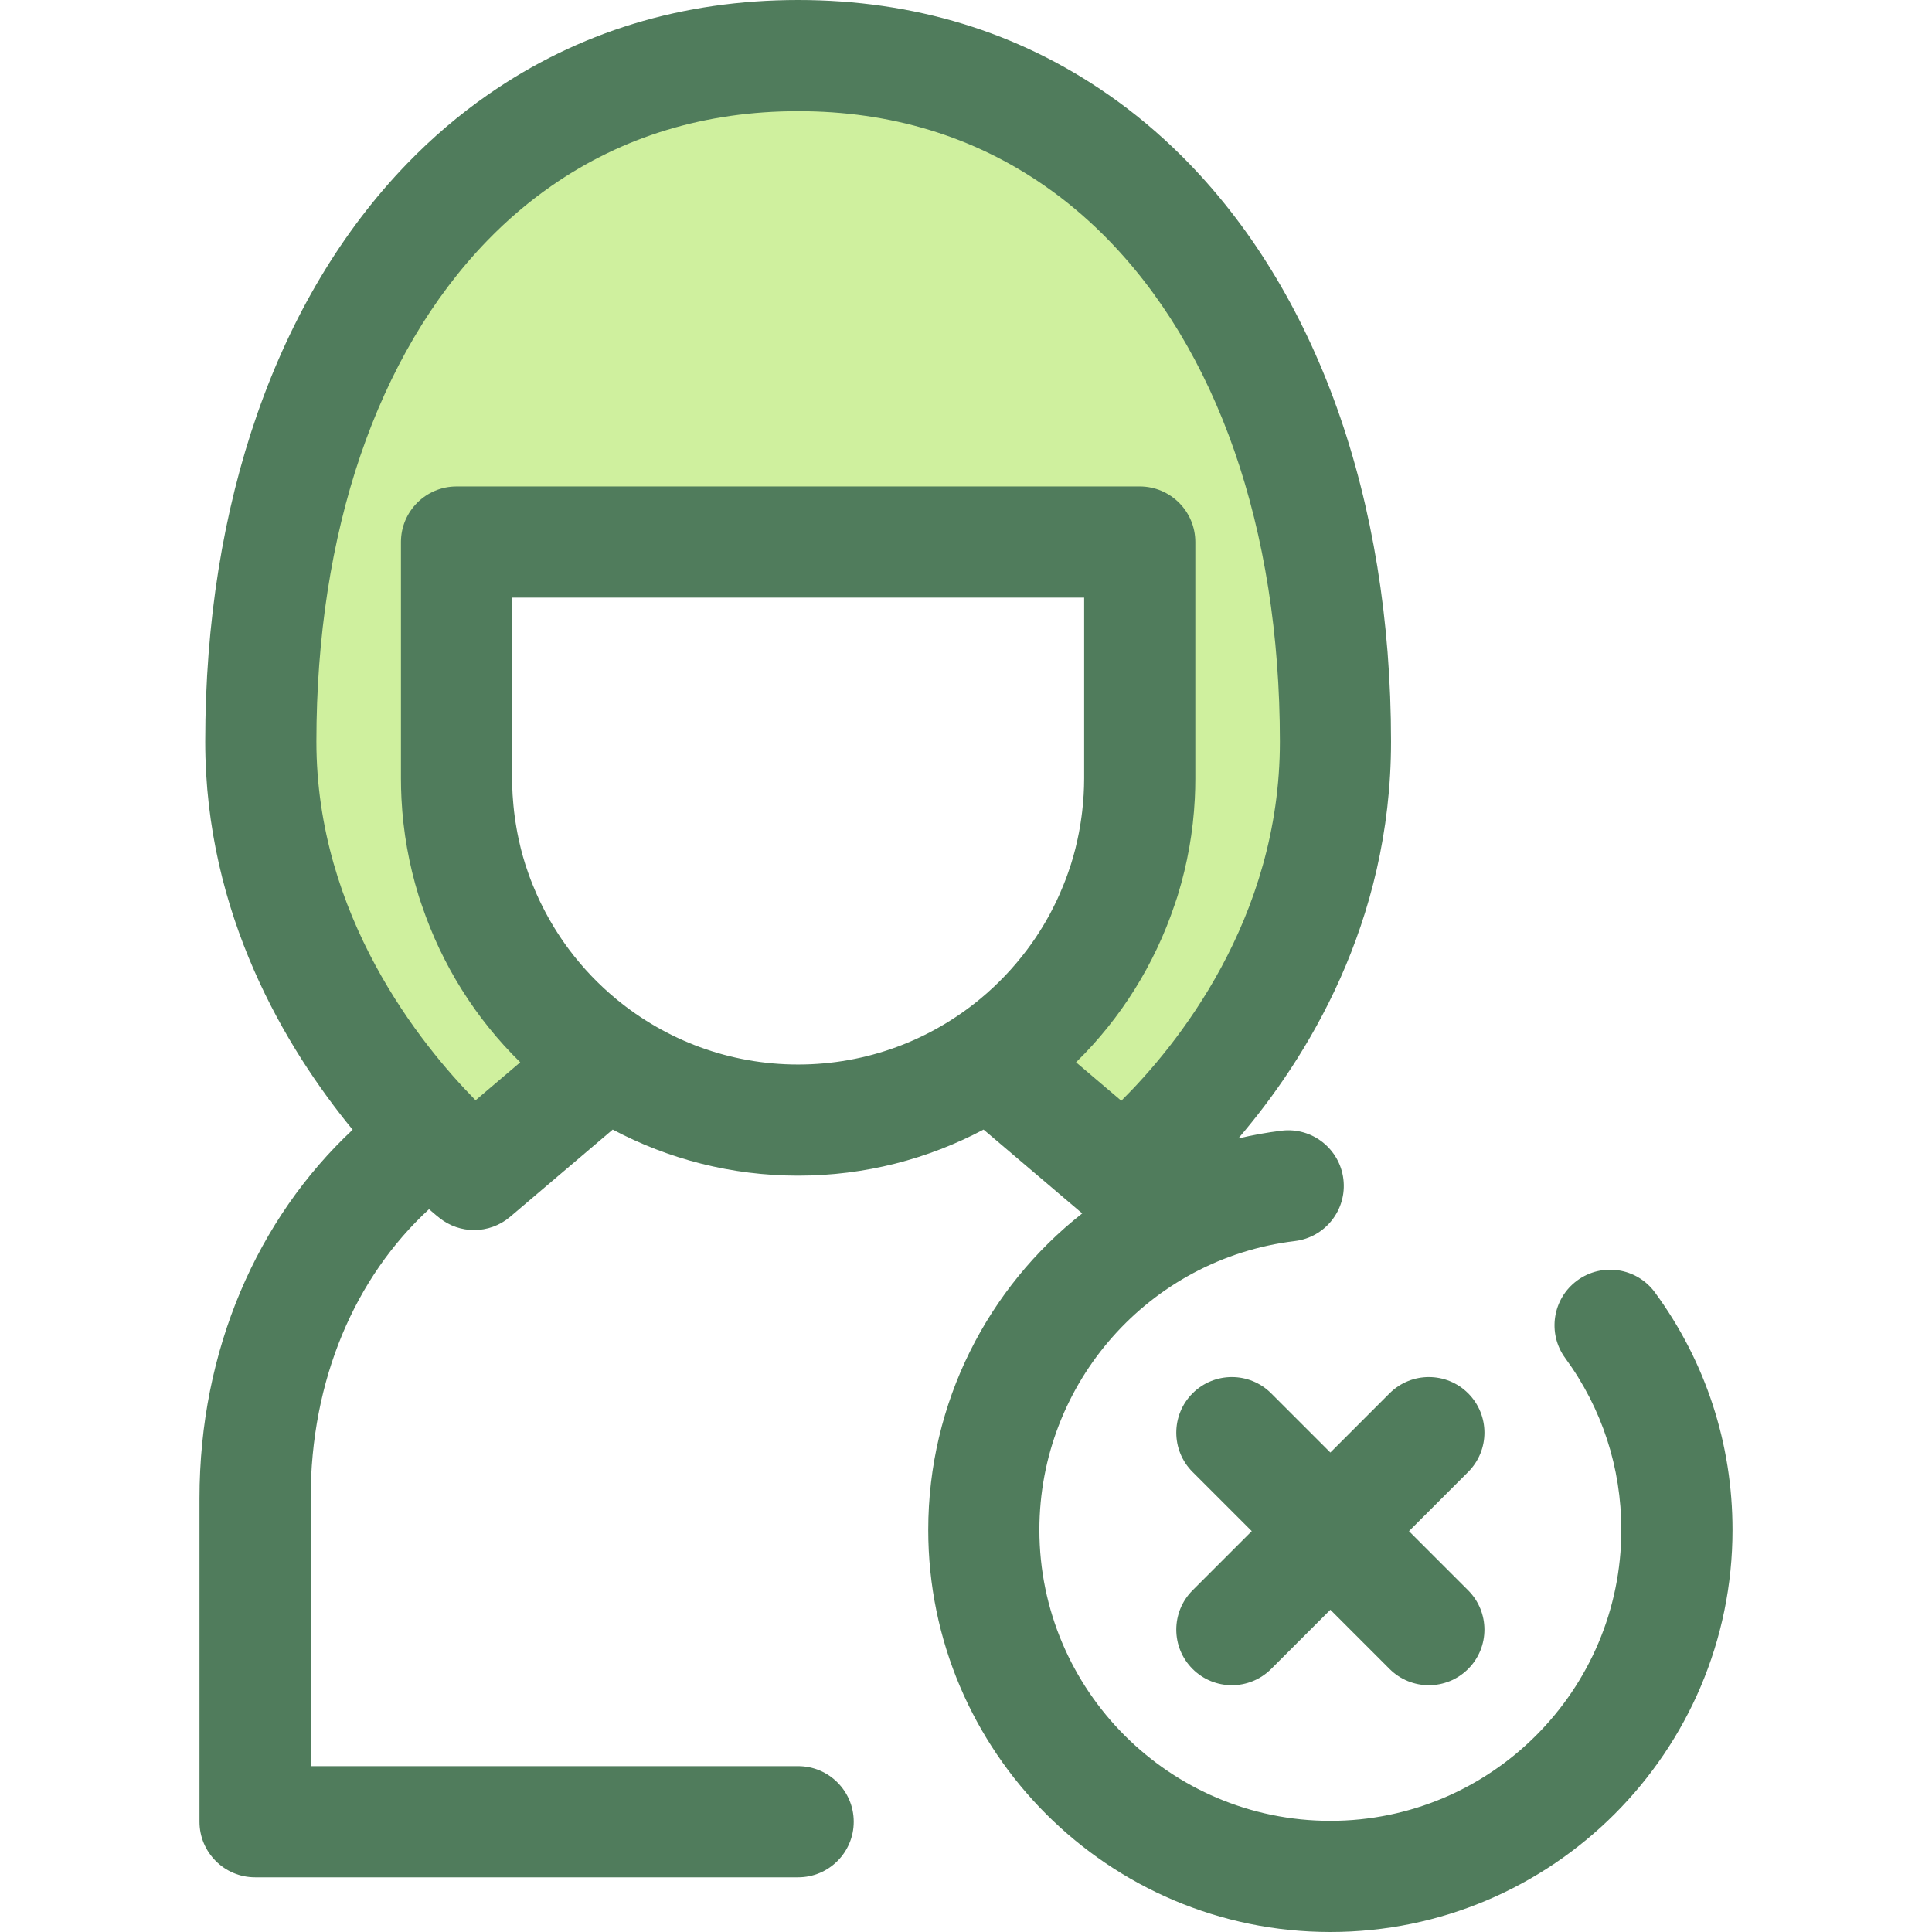
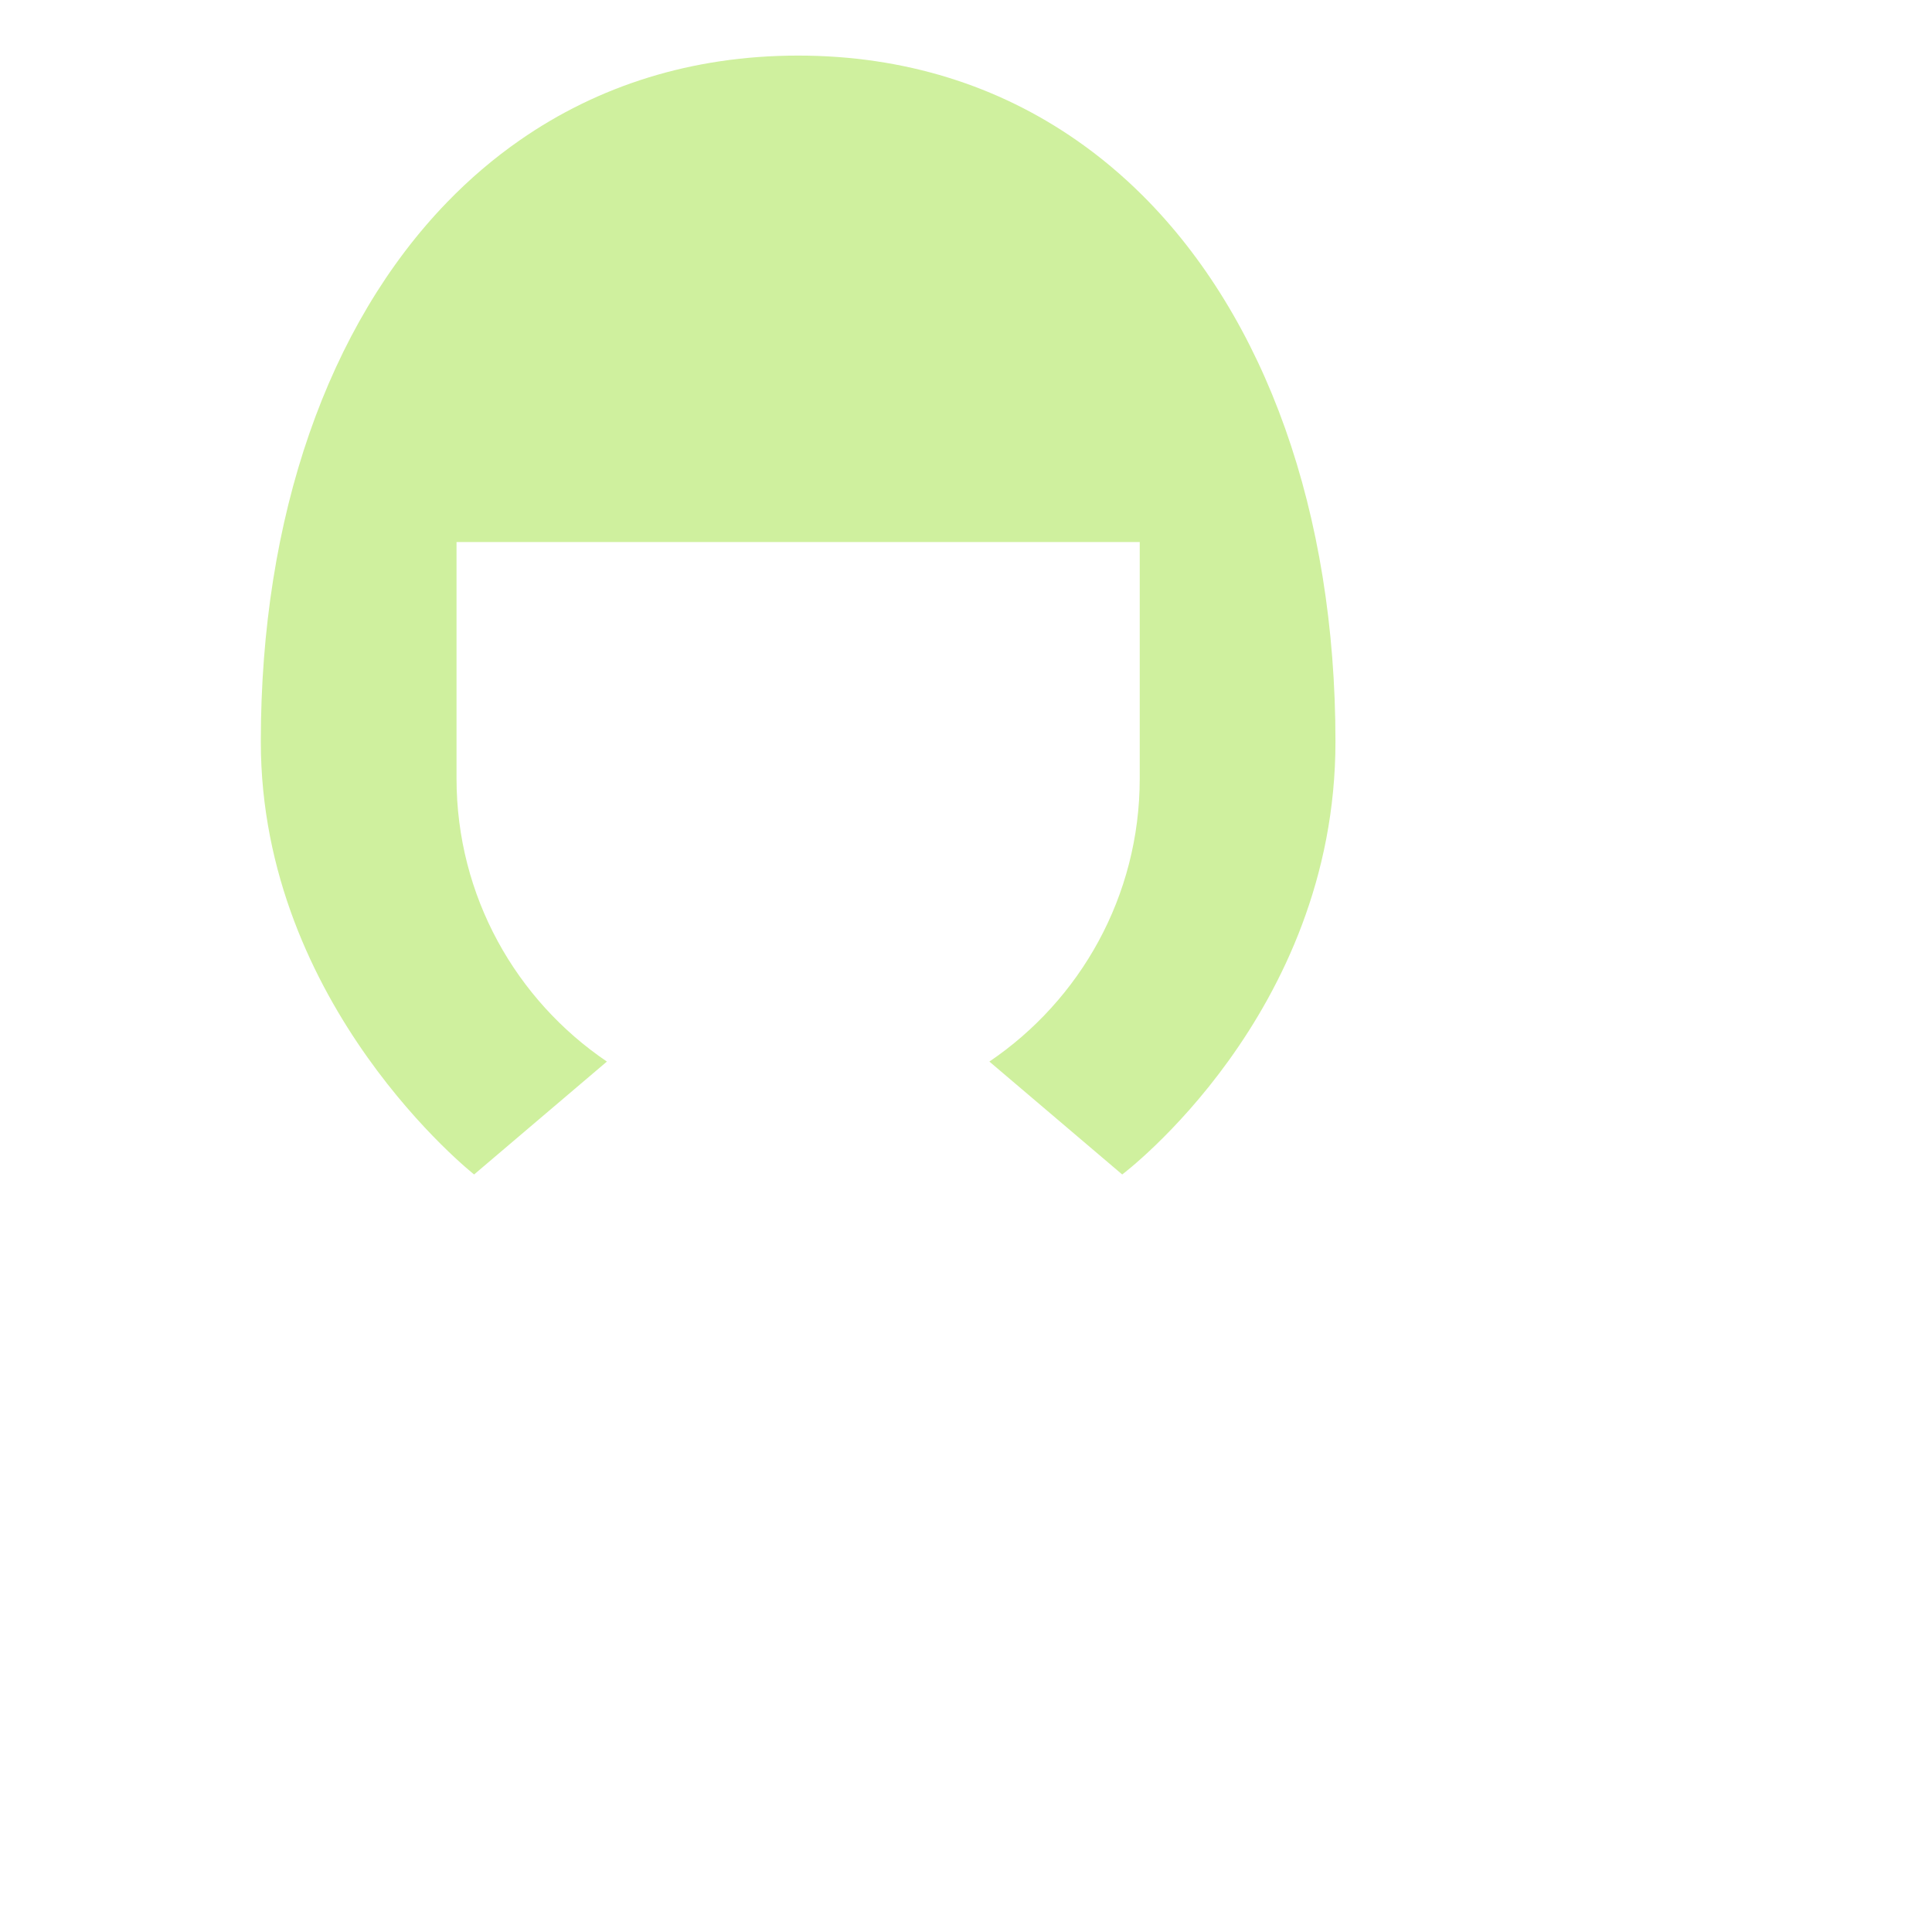
<svg xmlns="http://www.w3.org/2000/svg" height="800px" width="800px" version="1.1" id="Layer_1" viewBox="0 0 511.999 511.999" xml:space="preserve">
  <path style="fill:#CFF09E;" d="M302.803,51.809c-5.444-5.419-11.287-10.323-17.503-14.634  C264.591,22.76,239.751,14.73,211.514,14.73c-28.224,0-53.077,8.031-73.784,22.445c-6.886,4.787-13.32,10.283-19.267,16.435  c-31.507,32.562-49.345,83.219-49.345,142.936c0,70.147,56.525,114.699,56.525,114.699l35.192-29.918  c-24.045-16.275-39.851-43.803-39.851-75.024v-62.657h181.058v62.659c0,31.22-15.804,58.747-39.847,75.022l35.201,29.921  c0,0,56.514-42.407,56.514-114.699C353.911,135.736,335.403,84.294,302.803,51.809z" />
  <g>
-     <path style="fill:#507C5C;" d="M438.577,342.511c-4.808-6.562-14.027-7.985-20.588-3.177c-6.564,4.808-7.986,14.024-3.179,20.588   c9.72,13.267,14.856,29.004,14.856,45.51c0,42.517-34.59,77.109-77.109,77.109s-77.109-34.591-77.109-77.109   c0-38.957,29.11-71.863,67.713-76.543c8.076-0.98,13.83-8.319,12.852-16.396c-0.978-8.075-8.325-13.839-16.396-12.85   c-3.893,0.471-7.705,1.175-11.448,2.05c17.992-20.999,40.468-56.886,40.468-105.145c0-64.44-19.688-119.548-55.447-155.179   c-6.098-6.07-12.659-11.553-19.48-16.284C269.8,8.44,242.144,0,211.515,0c-30.63,0-58.286,8.44-82.195,25.082   c-7.624,5.301-14.84,11.455-21.444,18.287c-34.493,35.647-53.488,90.047-53.488,153.179c0,45.764,21.376,81.277,39.069,102.839   c-25.206,23.571-40.589,58.322-40.589,97.716v85.673c0,8.135,6.596,14.73,14.73,14.73h143.917c8.134,0,14.73-6.595,14.73-14.73   s-6.596-14.73-14.73-14.73H82.328v-70.943c0-31.485,11.775-58.611,31.368-76.655c1.545,1.345,2.545,2.145,2.83,2.367   c2.678,2.112,5.901,3.161,9.116,3.161c3.401,0,6.796-1.172,9.542-3.507l27.194-23.118c14.678,7.783,31.396,12.212,49.137,12.212   c17.742,0,34.462-4.431,49.141-12.214l26.141,22.218c-24.97,19.629-40.804,50.099-40.804,83.864   c0,58.763,47.805,106.568,106.568,106.568S459.13,464.192,459.13,405.43C459.127,382.62,452.021,360.862,438.577,342.511z    M163.362,264.801c-0.021-0.016-0.04-0.032-0.06-0.05c-4.64-3.834-8.816-8.212-12.435-13.03c-0.053-0.071-0.106-0.143-0.159-0.215   c-2.625-3.523-4.937-7.288-6.929-11.243c-0.28-0.557-0.561-1.114-0.828-1.678c-0.29-0.613-0.566-1.233-0.84-1.854   c-0.32-0.729-0.627-1.461-0.924-2.201c-0.209-0.52-0.42-1.04-0.619-1.564c-0.384-1.024-0.745-2.058-1.086-3.099   c-0.088-0.271-0.189-0.538-0.275-0.81c-0.432-1.374-0.826-2.762-1.18-4.163c-0.056-0.219-0.1-0.443-0.153-0.664   c-0.284-1.168-0.542-2.344-0.77-3.528c-0.077-0.401-0.146-0.804-0.217-1.206c-0.181-1.024-0.34-2.053-0.479-3.087   c-0.06-0.449-0.121-0.9-0.172-1.352c-0.121-1.038-0.214-2.083-0.29-3.13c-0.031-0.418-0.072-0.834-0.096-1.255   c-0.084-1.449-0.136-2.905-0.136-4.367v-47.929h151.599v47.929c0,1.463-0.052,2.918-0.136,4.367   c-0.024,0.42-0.065,0.834-0.096,1.251c-0.078,1.049-0.171,2.095-0.292,3.135c-0.052,0.451-0.112,0.899-0.171,1.346   c-0.138,1.038-0.299,2.071-0.482,3.098c-0.071,0.398-0.137,0.797-0.214,1.193c-0.23,1.192-0.491,2.374-0.776,3.55   c-0.052,0.214-0.094,0.43-0.149,0.642c-0.355,1.405-0.75,2.797-1.183,4.174c-0.081,0.256-0.175,0.507-0.259,0.762   c-0.346,1.059-0.713,2.111-1.105,3.152c-0.193,0.514-0.399,1.021-0.604,1.529c-0.302,0.754-0.617,1.502-0.943,2.246   c-0.268,0.608-0.539,1.217-0.822,1.816c-0.274,0.583-0.566,1.158-0.854,1.734c-0.354,0.701-0.7,1.405-1.074,2.093   c-0.029,0.055-0.062,0.108-0.093,0.162c-1.133,2.071-2.358,4.086-3.672,6.035c-0.018,0.027-0.034,0.053-0.053,0.08   c-0.644,0.952-1.312,1.887-1.997,2.807c-0.066,0.088-0.133,0.178-0.199,0.267c-3.61,4.805-7.774,9.169-12.402,12.995   c-0.031,0.027-0.063,0.052-0.094,0.077c-13.101,10.795-29.873,17.288-48.134,17.288   C193.245,282.104,176.465,275.605,163.362,264.801z M311.253,239.872c0.268-0.791,0.552-1.575,0.801-2.374   c0.04-0.13,0.072-0.261,0.112-0.39c2.488-8.115,4.029-16.64,4.472-25.45c0.09-1.776,0.135-3.562,0.135-5.353v-62.659   c0-8.135-6.596-14.73-14.73-14.73H120.986c-8.134,0-14.73,6.595-14.73,14.73v62.659c0,1.791,0.046,3.576,0.136,5.353   c0.446,8.872,2.002,17.455,4.521,25.619c0.022,0.072,0.04,0.146,0.062,0.217c0.265,0.854,0.569,1.691,0.856,2.535   c5.281,15.612,14.154,29.851,26.042,41.488l-11.841,10.066c-14.554-14.784-42.183-48.928-42.183-95.038   c0-55.446,16.052-102.571,45.206-132.7c5.281-5.463,11.028-10.368,17.091-14.582c18.879-13.139,40.874-19.803,65.371-19.803   c24.496,0,46.49,6.664,65.39,19.82c5.419,3.758,10.638,8.122,15.502,12.964c30.164,30.056,46.774,77.754,46.774,134.304   c0,47.229-27.562,80.797-42.027,95.16l-11.993-10.193C297.088,269.839,305.98,255.545,311.253,239.872z" />
-     <path style="fill:#507C5C;" d="M373.391,405.768l15.687-15.687c5.752-5.752,5.752-15.079,0-20.831   c-5.753-5.752-15.077-5.752-20.832,0l-15.686,15.687l-15.686-15.687c-5.752-5.752-15.076-5.752-20.832,0   c-5.752,5.752-5.752,15.079,0,20.831l15.687,15.687l-15.687,15.687c-5.752,5.752-5.752,15.079,0,20.831   c2.877,2.877,6.646,4.314,10.415,4.314s7.539-1.439,10.415-4.314l15.686-15.687l15.686,15.687   c2.877,2.877,6.646,4.314,10.415,4.314c3.769,0,7.539-1.439,10.415-4.314c5.752-5.752,5.752-15.079,0-20.831L373.391,405.768z" />
-   </g>
+     </g>
</svg>